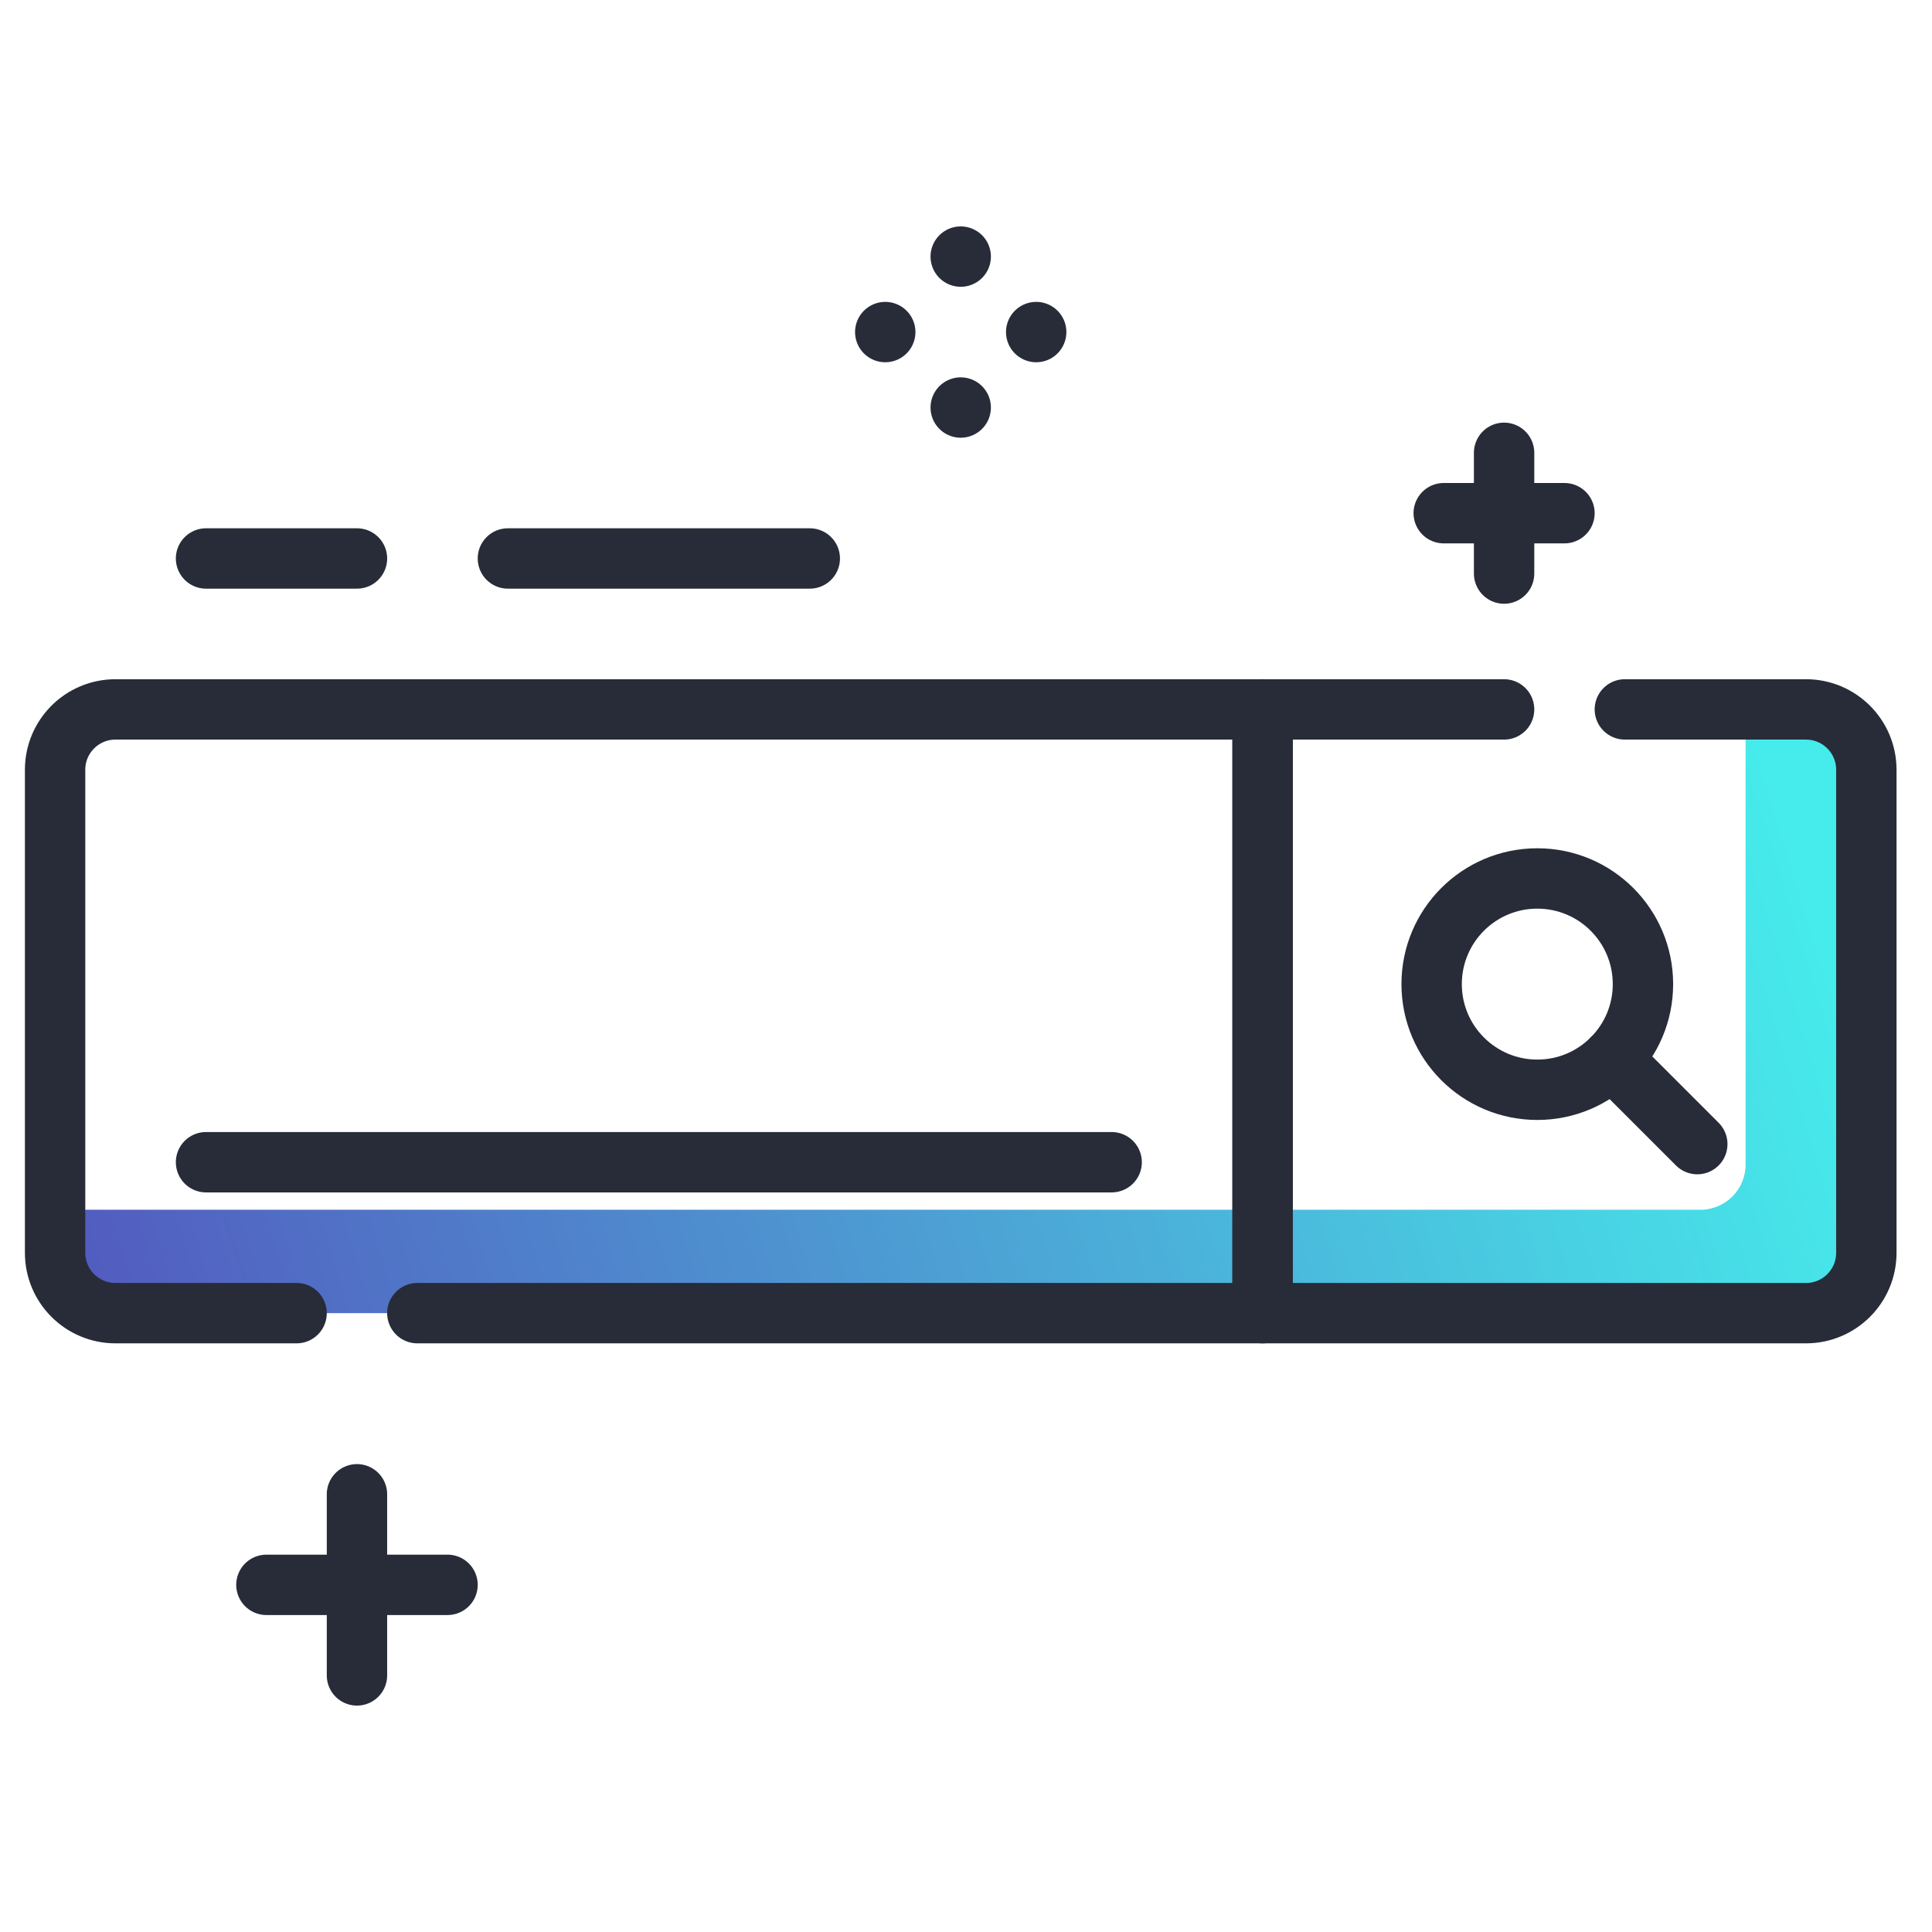
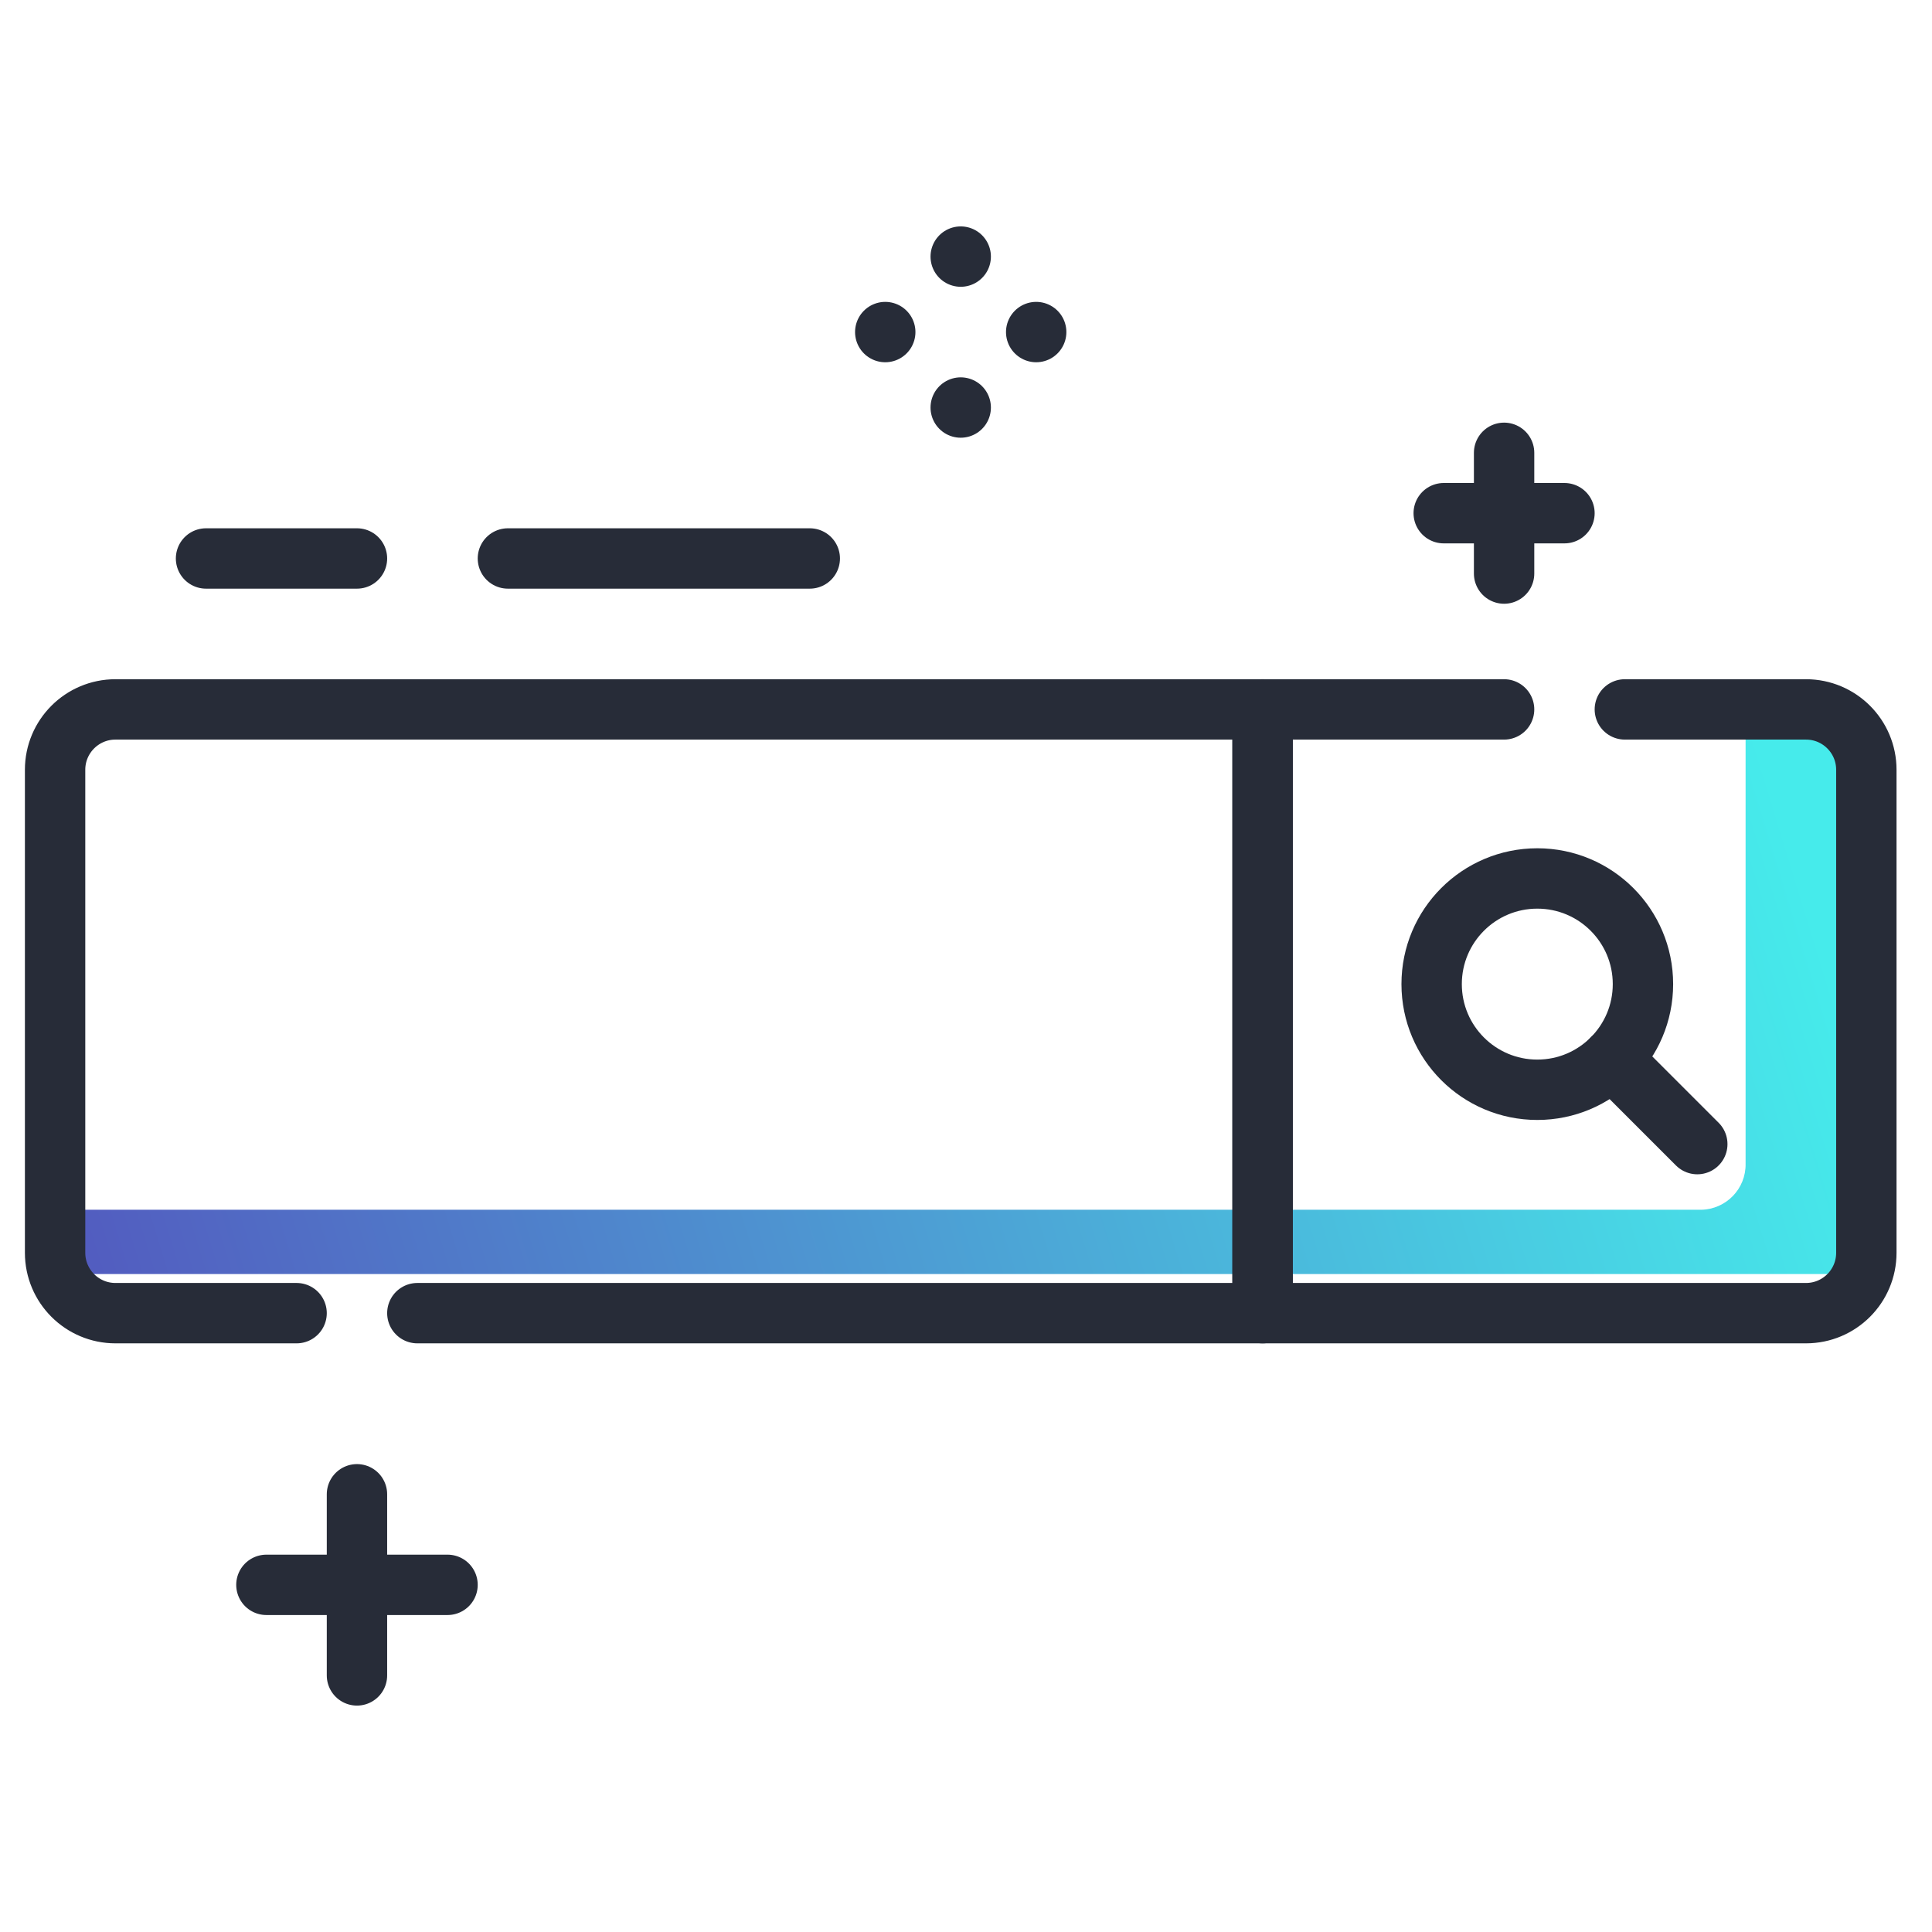
<svg xmlns="http://www.w3.org/2000/svg" id="a" viewBox="0 0 128 128">
  <defs>
    <style>.d{fill:url(#c);}.e{fill:none;stroke:#272c38;stroke-linecap:round;stroke-linejoin:round;stroke-width:4px;}</style>
    <linearGradient id="c" x1="6.4" y1="-118.74" x2="121.51" y2="-83.43" gradientTransform="translate(0 -18) scale(1 -1)" gradientUnits="userSpaceOnUse">
      <stop offset="0" stop-color="#5357be" />
      <stop offset="1" stop-color="#46ebeb" />
    </linearGradient>
  </defs>
  <g id="b">
-     <path class="d" d="M115.65,47v30.1c.03,1.66-1.29,3.02-2.95,3.05H3.65v4.26c0,1.42,1.15,2.58,2.57,2.59,0,0,.01,0,.02,0H121.08l3.28-3.29V48.91l-6.71-2.91-2,1Z" />
+     <path class="d" d="M115.65,47v30.1c.03,1.66-1.29,3.02-2.95,3.05H3.65v4.26H121.08l3.28-3.29V48.91l-6.71-2.91-2,1Z" />
    <path class="e" d="M27.65,87h56V47H7.65c-2.21,0-4,1.79-4,4v32c0,2.21,1.79,4,4,4h12" />
    <path class="e" d="M107.65,47h12c2.21,0,4,1.79,4,4v32c0,2.21-1.79,4-4,4h-36V47h16" />
-     <line class="e" x1="13.65" y1="77" x2="73.65" y2="77" />
    <circle class="e" cx="101.85" cy="65.2" r="7" />
    <line class="e" x1="106.8" y1="70.15" x2="112.45" y2="75.8" />
    <line class="e" x1="63.65" y1="17" x2="63.65" y2="17" />
    <line class="e" x1="63.65" y1="27" x2="63.65" y2="27" />
    <line class="e" x1="68.65" y1="22" x2="68.65" y2="22" />
    <line class="e" x1="58.65" y1="22" x2="58.65" y2="22" />
    <line class="e" x1="17.65" y1="105" x2="29.65" y2="105" />
    <line class="e" x1="23.65" y1="111" x2="23.65" y2="99" />
    <line class="e" x1="95.65" y1="34" x2="103.65" y2="34" />
    <line class="e" x1="99.65" y1="38" x2="99.65" y2="30" />
    <line class="e" x1="13.65" y1="37" x2="23.65" y2="37" />
    <line class="e" x1="33.65" y1="37" x2="53.65" y2="37" />
  </g>
</svg>